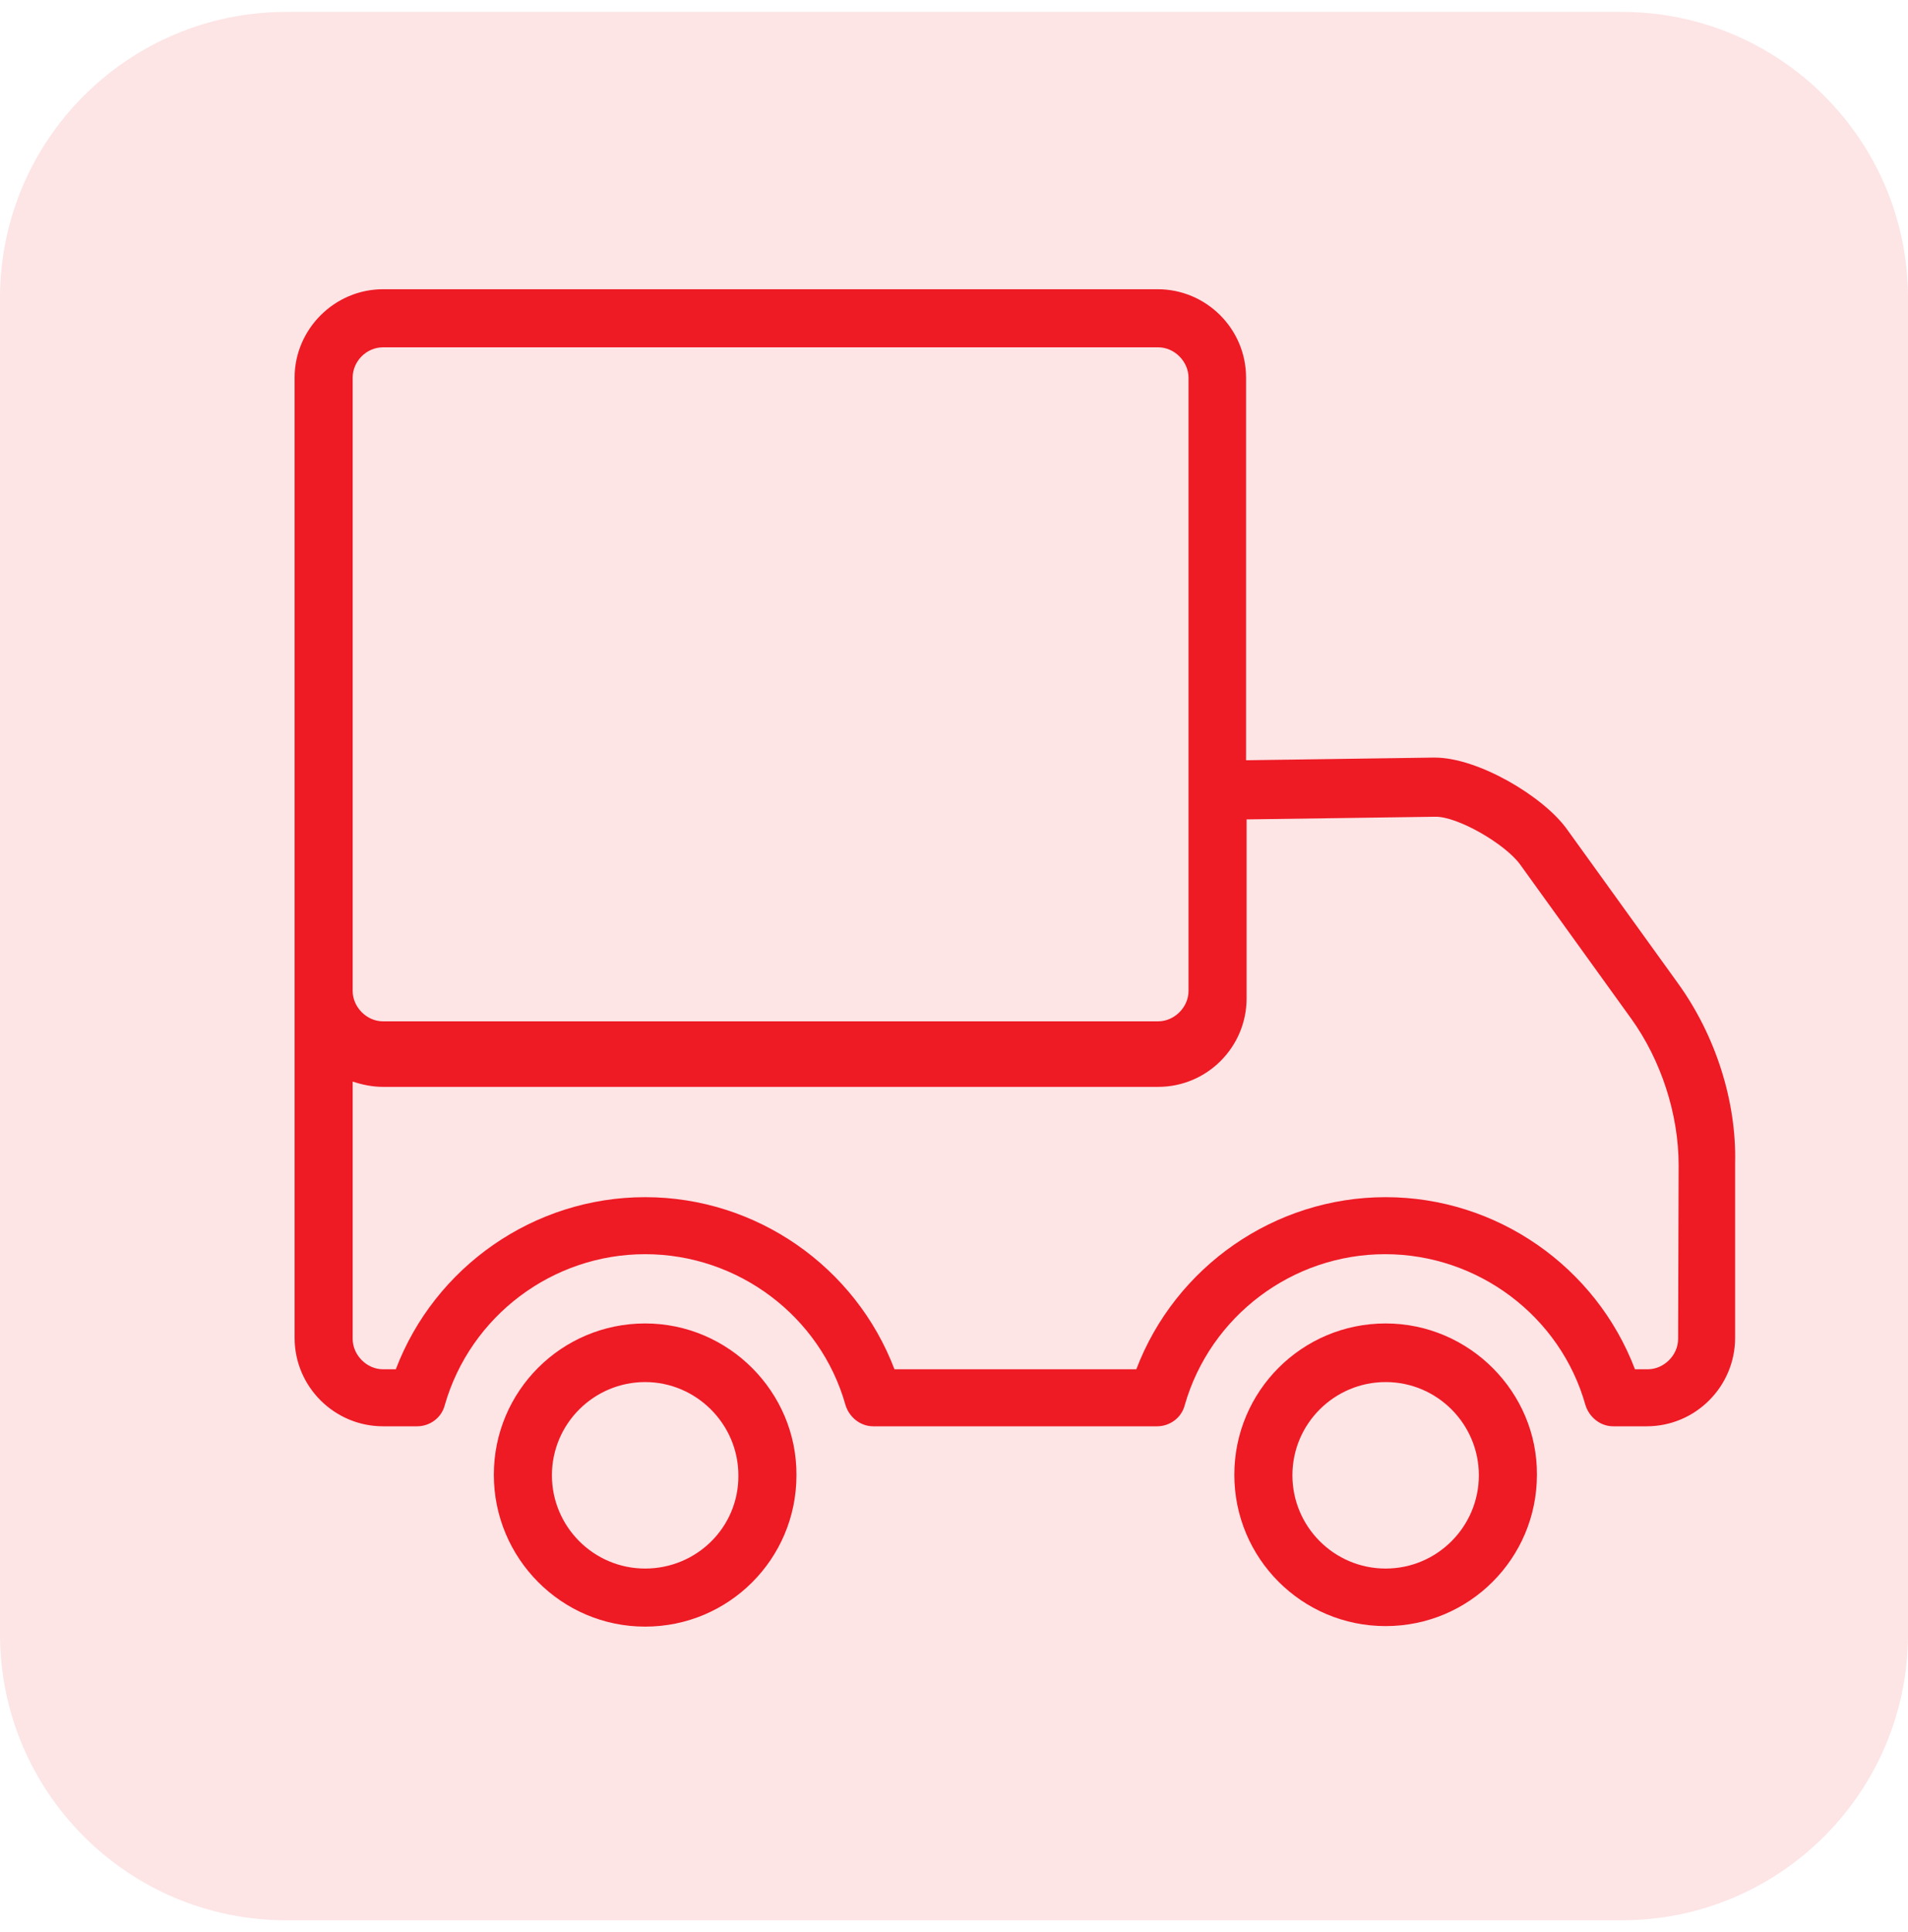
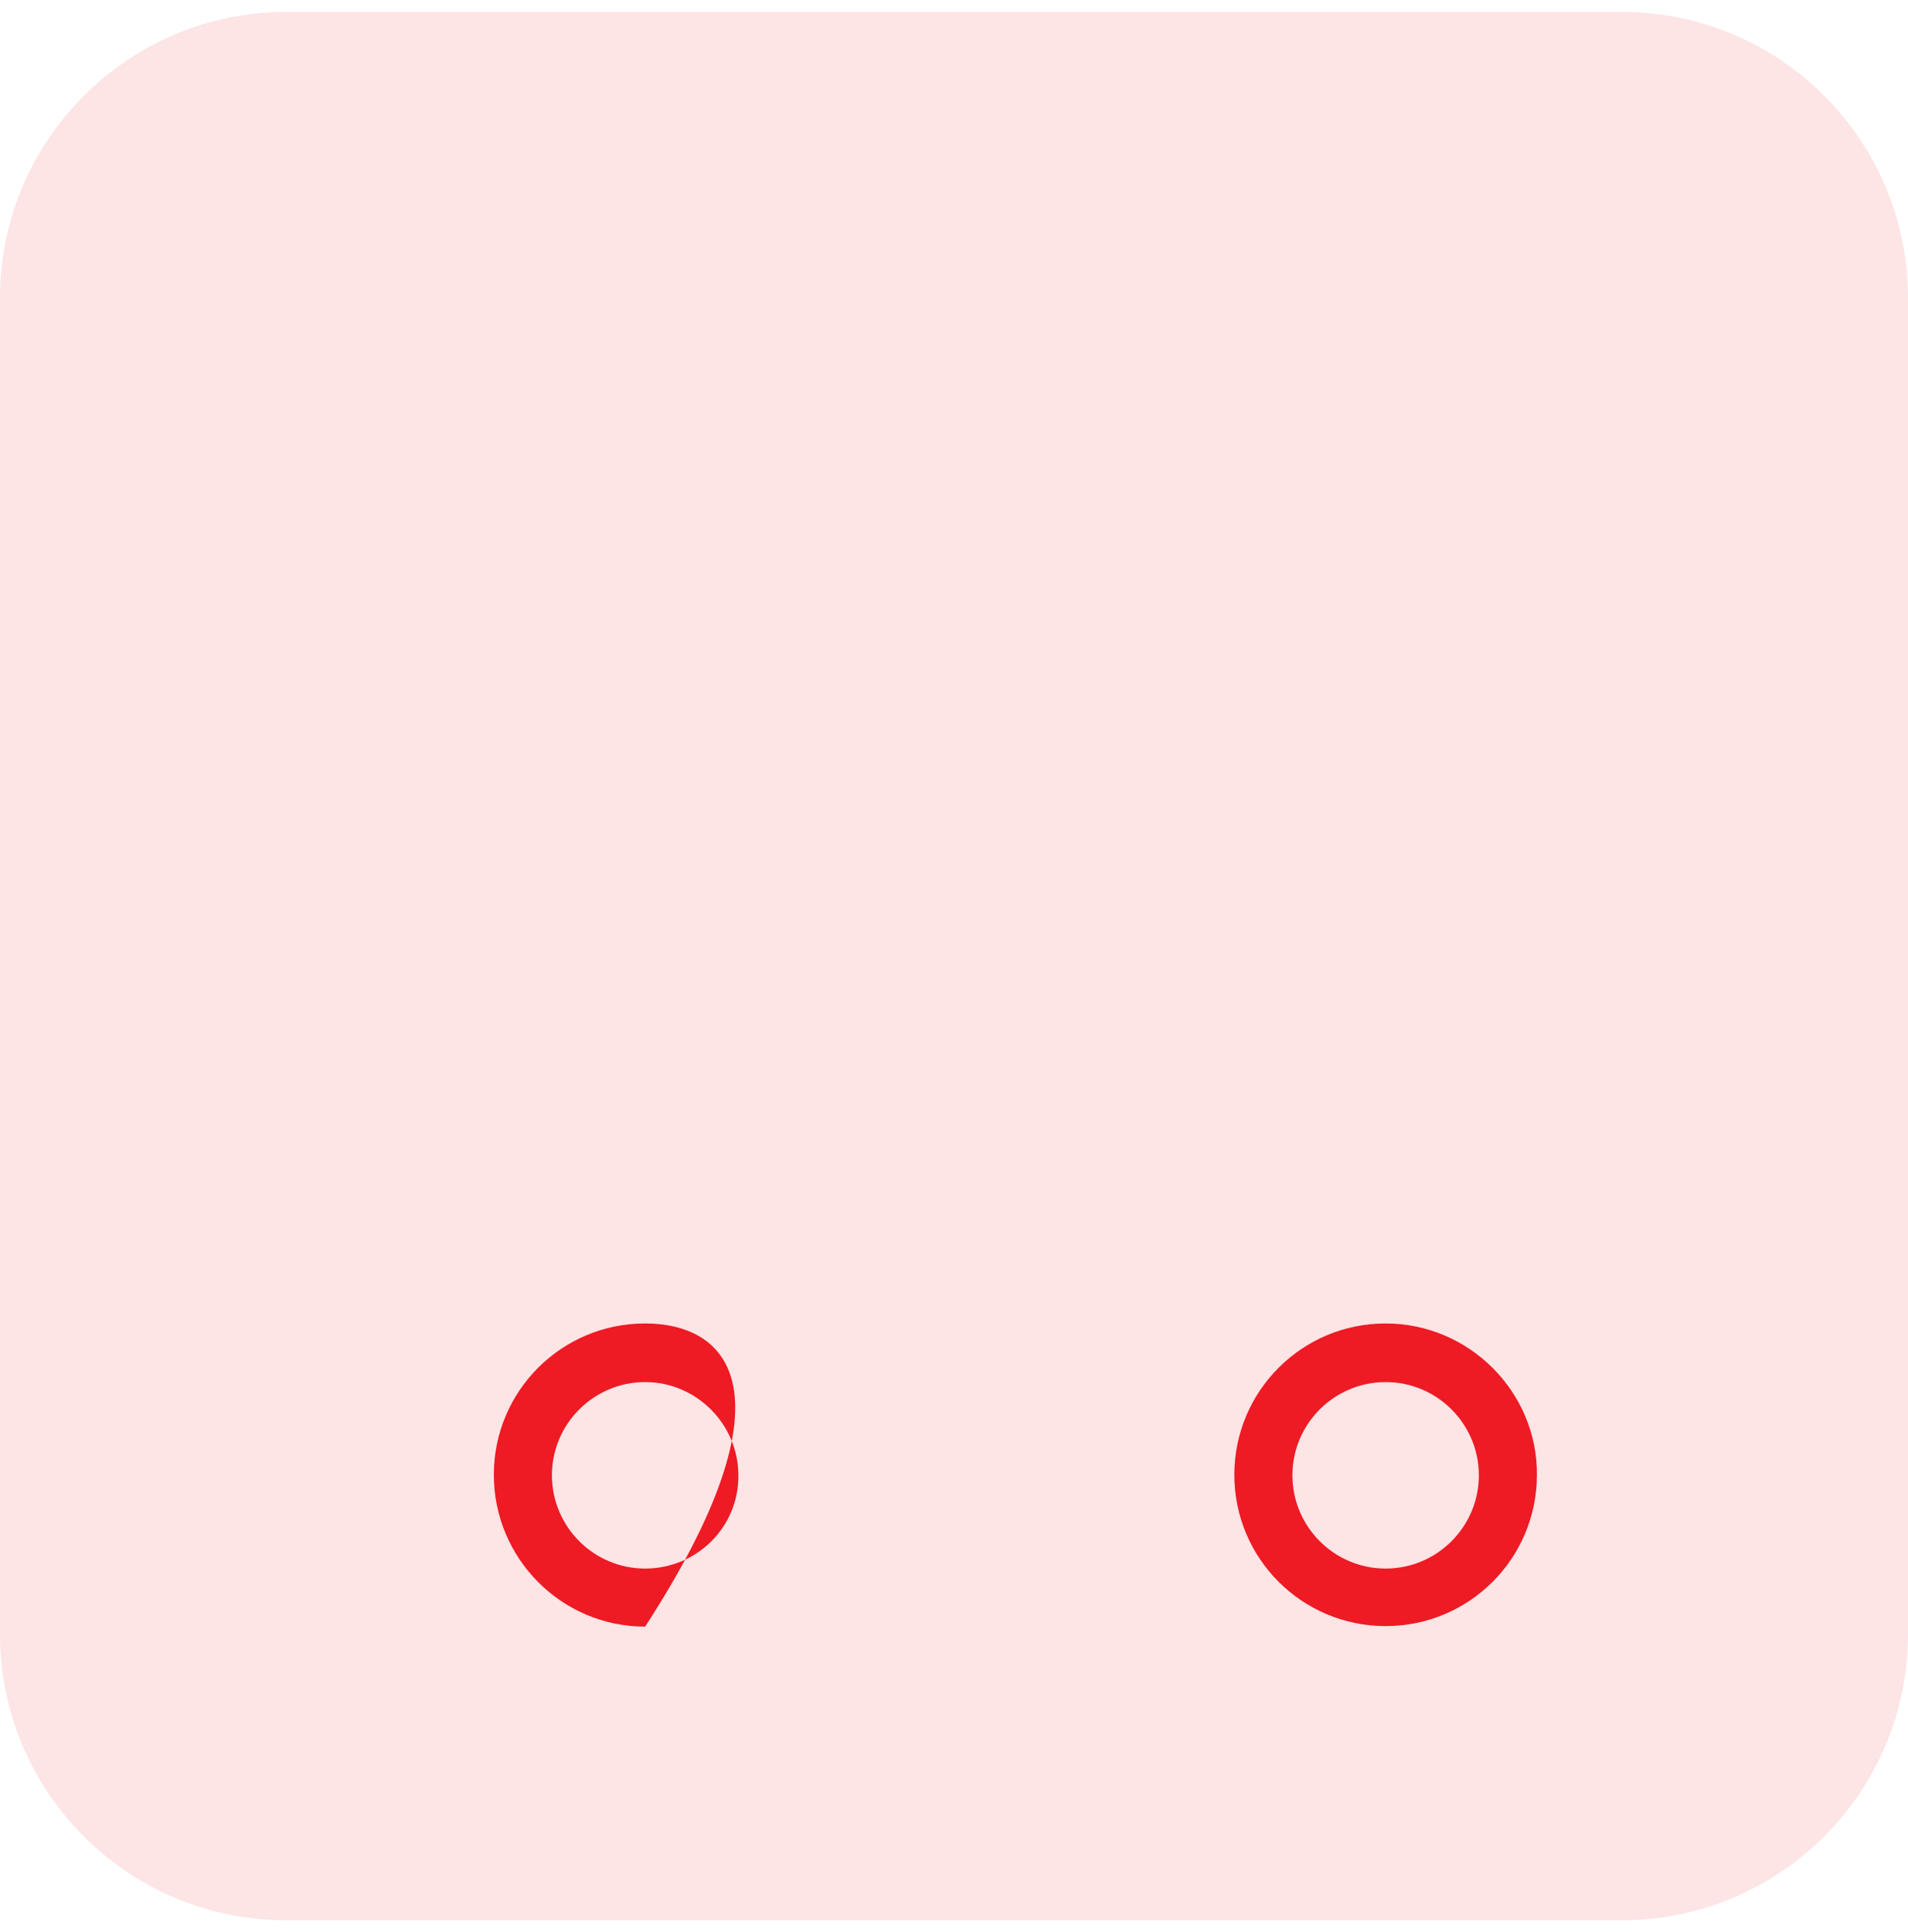
<svg xmlns="http://www.w3.org/2000/svg" width="80" height="81" viewBox="0 0 80 81" fill="none">
  <g opacity="0.12">
    <path d="M0 12.5C0 5.873 5.373 0.5 12 0.5H68C74.627 0.5 80 5.873 80 12.5V68.5C80 75.127 74.627 80.5 68 80.5H12C5.373 80.5 0 75.127 0 68.5V12.5Z" fill="#EE1A24" />
  </g>
-   <path d="M70.361 41.23L65.692 34.752C64.71 33.39 61.984 31.759 60.153 31.759C60.131 31.759 60.108 31.759 60.108 31.759L52.246 31.871V15.833C52.246 13.778 50.571 12.125 48.538 12.125H16.06C14.028 12.125 12.352 13.8 12.352 15.833V41.52C12.352 41.565 12.352 41.632 12.352 41.654C12.352 41.699 12.352 41.744 12.352 41.788V56.084C12.352 58.139 14.028 59.792 16.06 59.792H17.49C18.026 59.792 18.517 59.434 18.651 58.898C19.724 55.168 23.163 52.577 27.05 52.577C30.937 52.577 34.399 55.168 35.449 58.898C35.605 59.412 36.074 59.792 36.61 59.792H48.516C49.052 59.792 49.543 59.434 49.677 58.898C50.749 55.168 54.189 52.577 58.076 52.577C61.962 52.577 65.424 55.168 66.474 58.898C66.631 59.412 67.1 59.792 67.636 59.792H69.043C71.098 59.792 72.751 58.116 72.751 56.084V48.78C72.818 46.166 71.924 43.397 70.361 41.23ZM14.787 15.833C14.787 15.141 15.368 14.56 16.06 14.56H48.56C49.253 14.56 49.833 15.163 49.833 15.833V33.099V41.543C49.833 42.235 49.23 42.816 48.56 42.816H16.06C15.368 42.816 14.787 42.213 14.787 41.543V15.833ZM70.361 56.128C70.361 56.821 69.758 57.402 69.088 57.402H68.552C66.921 53.113 62.766 50.187 58.098 50.187C53.43 50.187 49.275 53.113 47.644 57.402H37.504C35.873 53.113 31.718 50.187 27.05 50.187C22.382 50.187 18.227 53.113 16.596 57.402H16.06C15.368 57.402 14.787 56.798 14.787 56.128V45.34C15.189 45.474 15.614 45.563 16.06 45.563H48.56C50.615 45.563 52.268 43.888 52.268 41.855V41.587V34.35L60.175 34.239C61.091 34.216 63.079 35.355 63.727 36.227L68.395 42.704C69.646 44.446 70.383 46.702 70.383 48.847L70.361 56.128Z" fill="#EE1A24" />
  <path d="M58.098 55.481C54.591 55.481 51.754 58.318 51.754 61.824C51.754 65.331 54.591 68.168 58.098 68.168C61.605 68.168 64.441 65.331 64.441 61.824C64.464 58.362 61.605 55.481 58.098 55.481ZM58.098 65.756C55.931 65.756 54.189 63.991 54.189 61.847C54.189 59.68 55.953 57.938 58.098 57.938C60.264 57.938 62.007 59.702 62.007 61.847C62.007 63.991 60.264 65.756 58.098 65.756Z" fill="#EE1A24" />
-   <path d="M27.05 55.481C23.543 55.481 20.706 58.318 20.706 61.824C20.706 65.331 23.543 68.19 27.05 68.19C30.557 68.19 33.394 65.353 33.394 61.847C33.416 58.362 30.557 55.481 27.05 55.481ZM27.05 65.756C24.884 65.756 23.141 63.991 23.141 61.847C23.141 59.68 24.906 57.938 27.05 57.938C29.195 57.938 30.959 59.702 30.959 61.847C30.981 64.013 29.217 65.756 27.05 65.756Z" fill="#EE1A24" />
+   <path d="M27.05 55.481C23.543 55.481 20.706 58.318 20.706 61.824C20.706 65.331 23.543 68.19 27.05 68.19C33.416 58.362 30.557 55.481 27.05 55.481ZM27.05 65.756C24.884 65.756 23.141 63.991 23.141 61.847C23.141 59.68 24.906 57.938 27.05 57.938C29.195 57.938 30.959 59.702 30.959 61.847C30.981 64.013 29.217 65.756 27.05 65.756Z" fill="#EE1A24" />
</svg>